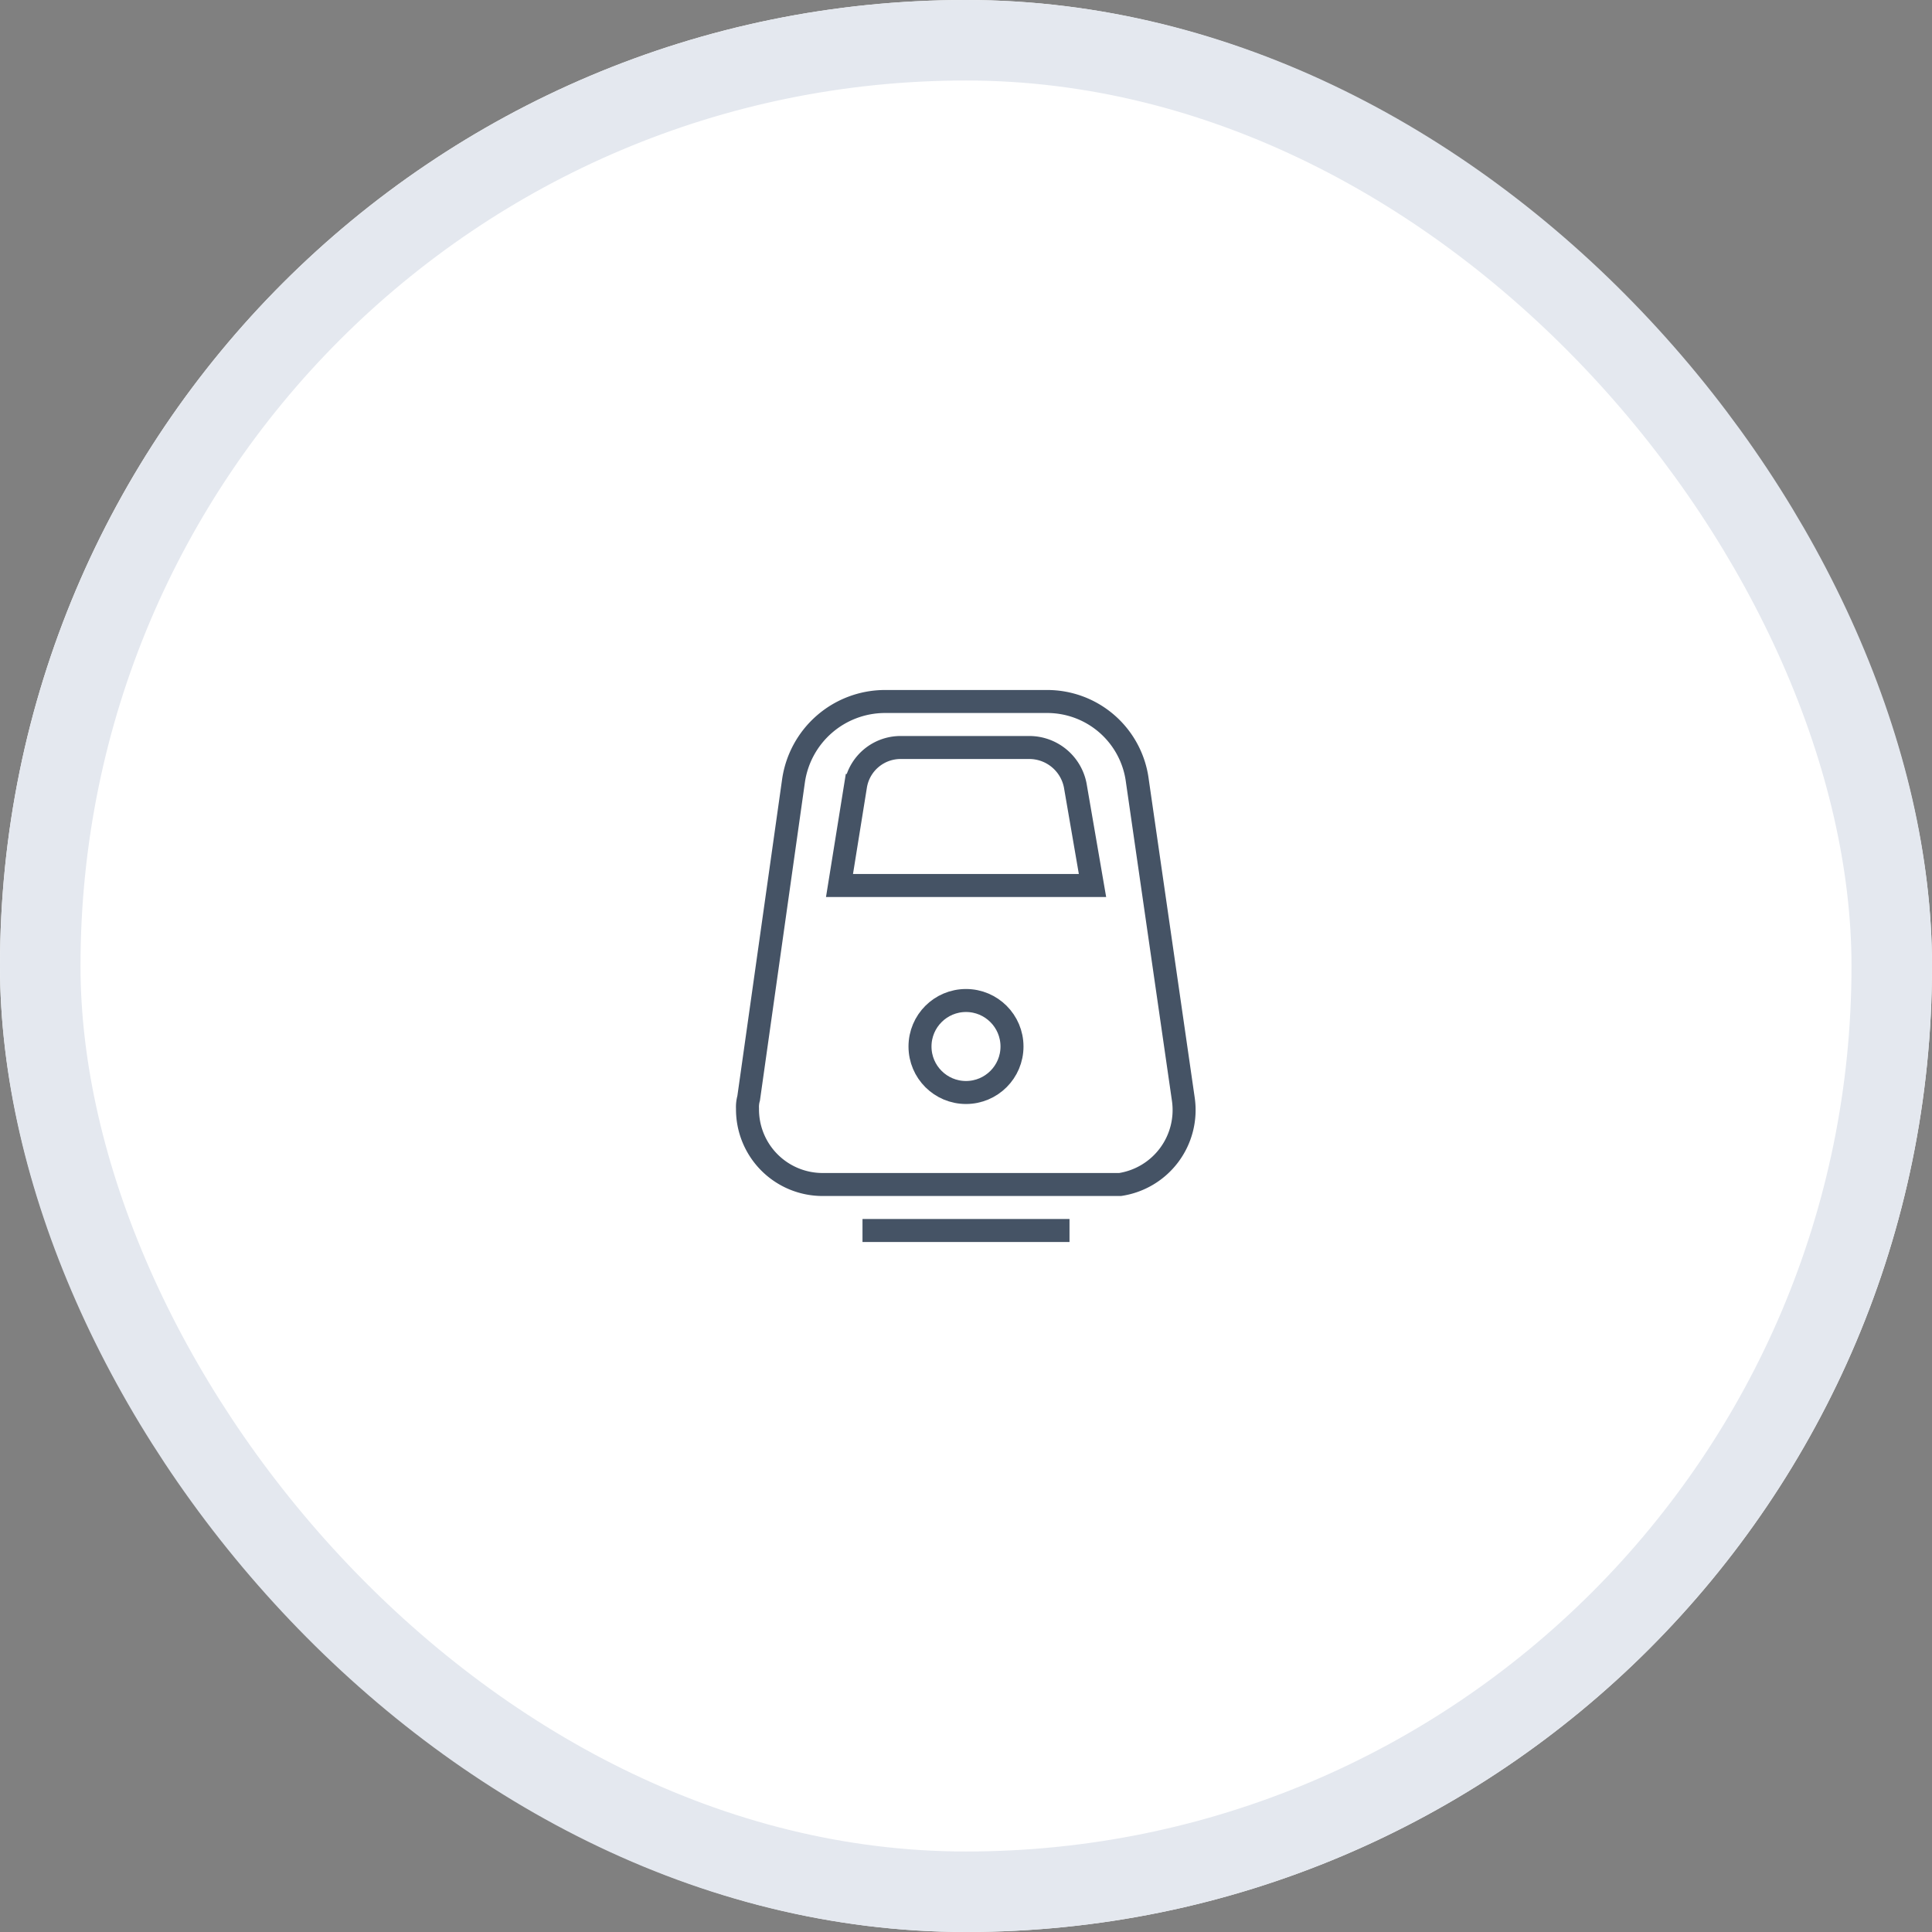
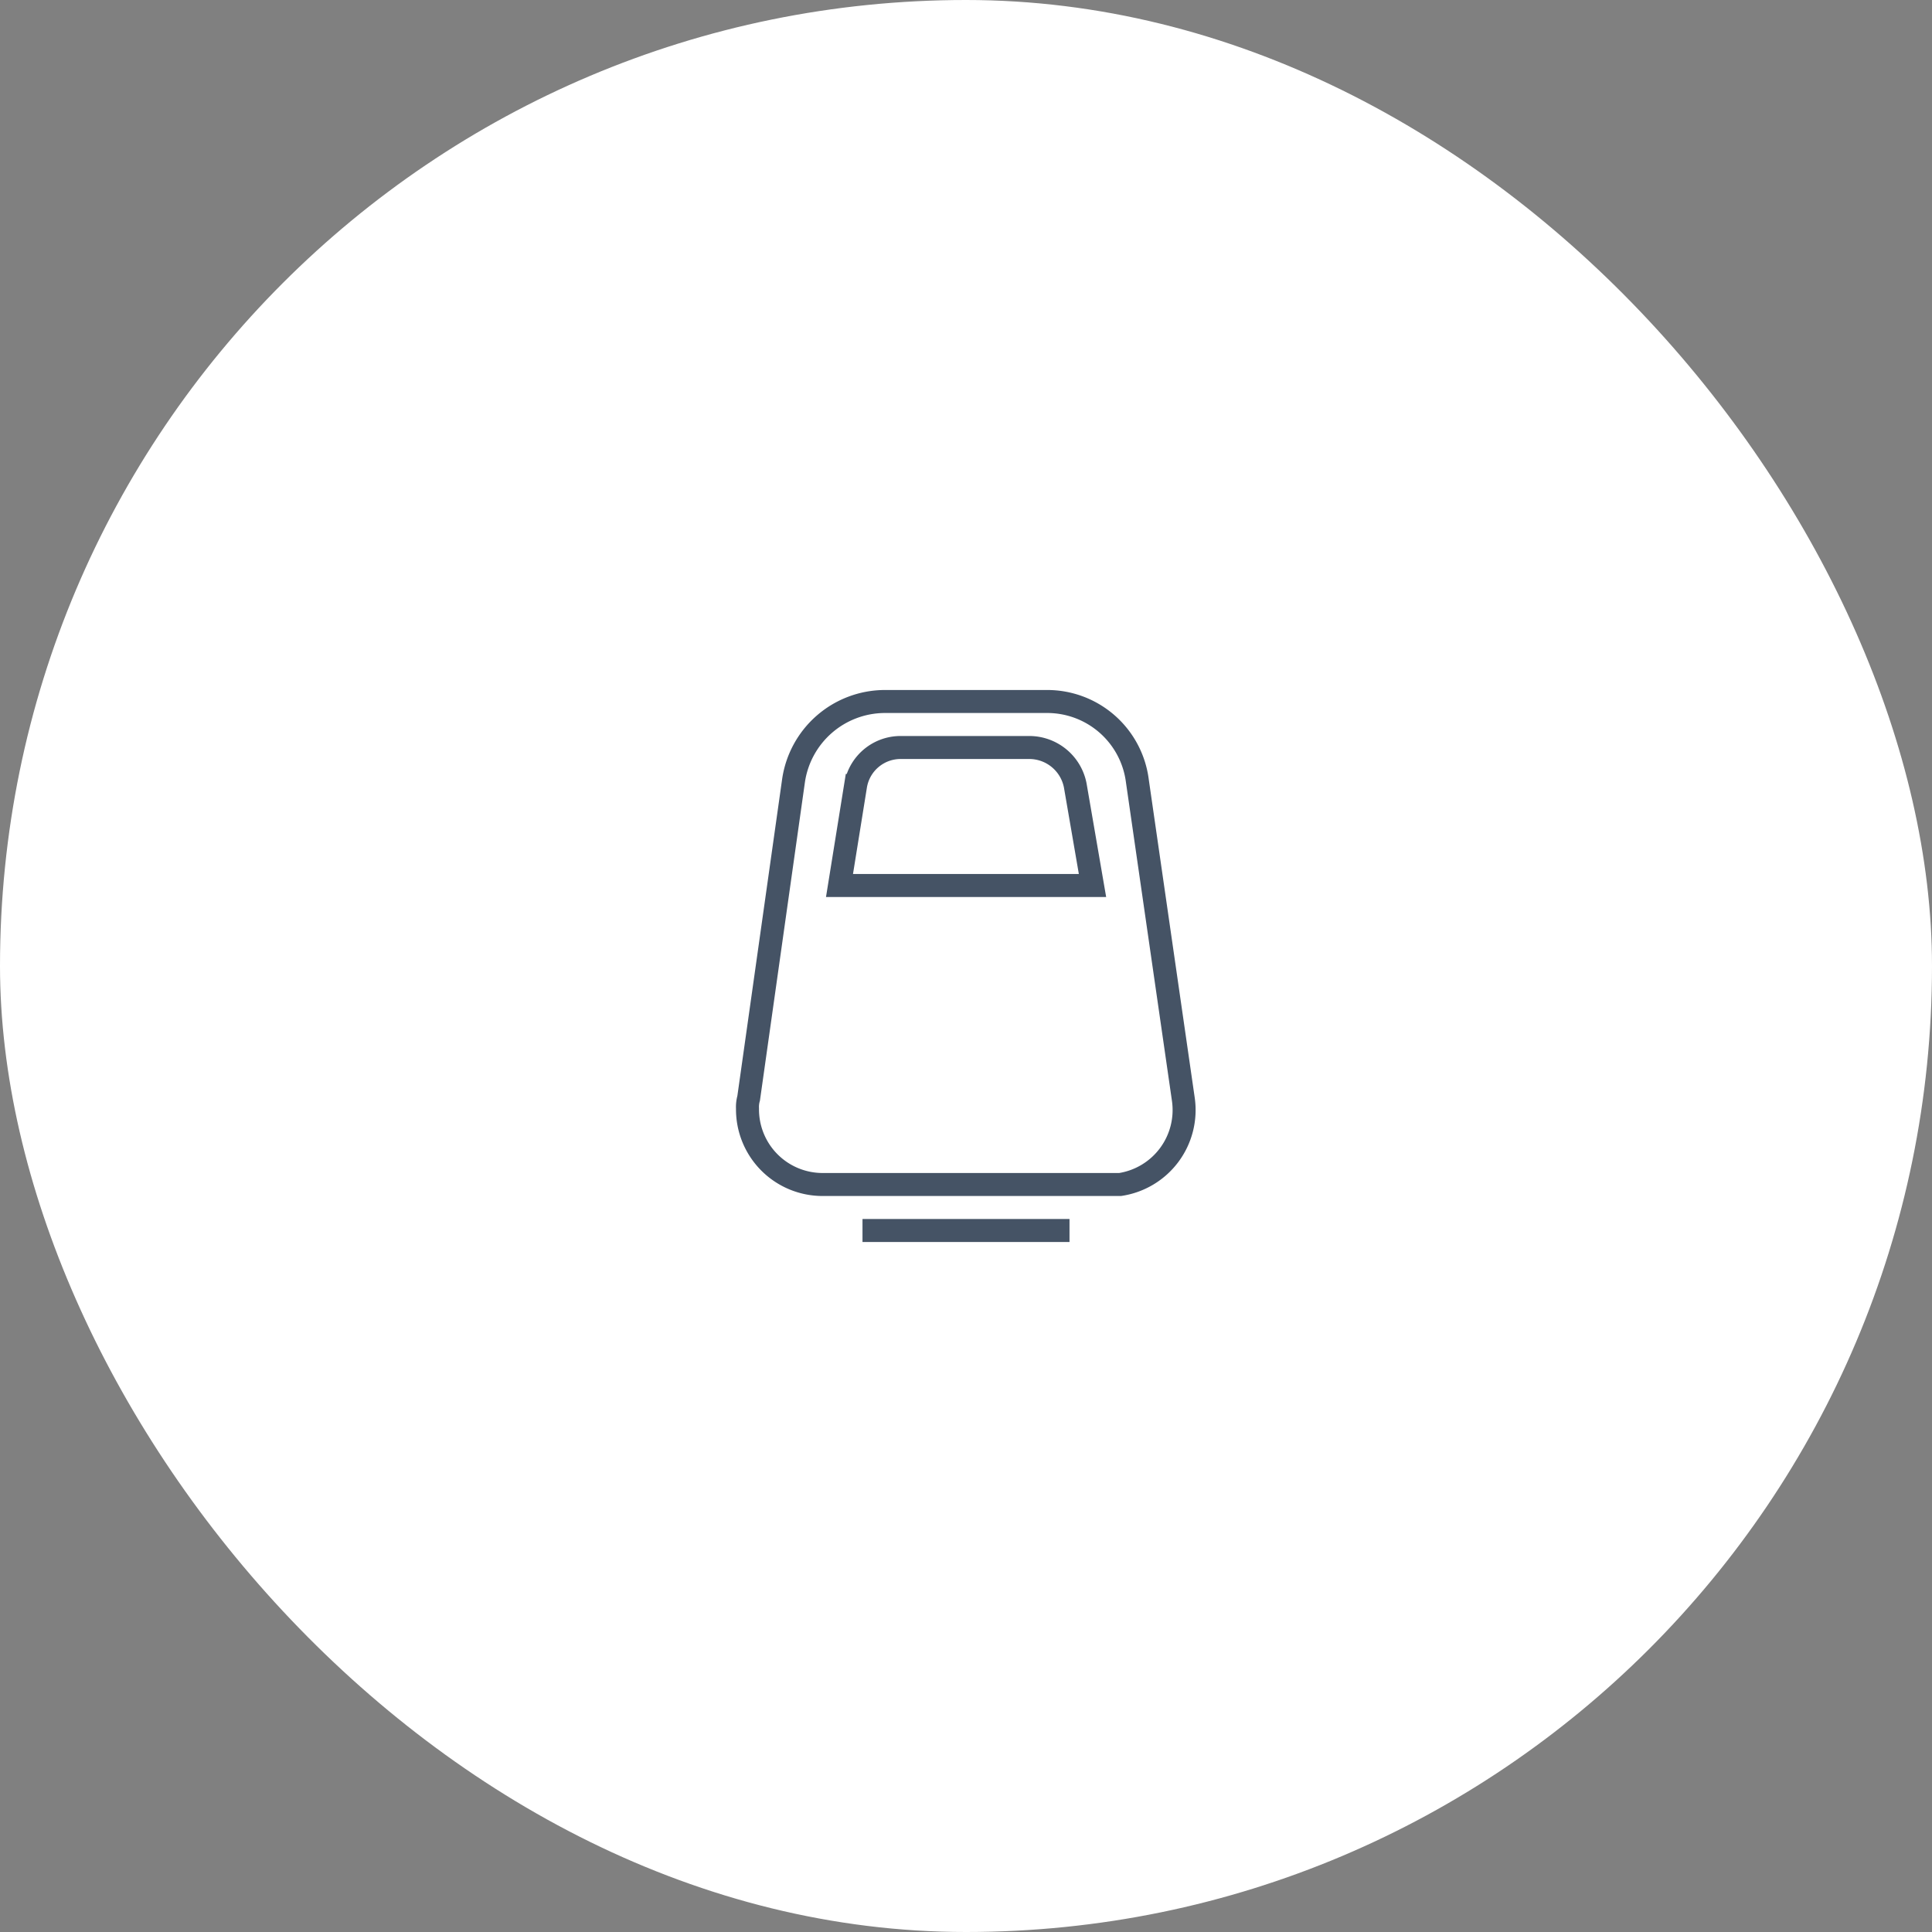
<svg xmlns="http://www.w3.org/2000/svg" width="168" height="168" viewBox="0 0 168 168">
  <rect x="0" y="0" width="168" height="168" fill="#808080" stroke="none" />
  <g id="Group_2575" data-name="Group 2575" transform="translate(-599 -1490)">
    <g id="Rectangle_2320" data-name="Rectangle 2320" transform="translate(599 1490)" fill="#fff" stroke="#e4e8ef" stroke-width="7">
      <rect width="168" height="168" rx="84" stroke="none" />
-       <rect x="3.5" y="3.5" width="161" height="161" rx="80.5" fill="none" />
    </g>
    <g id="Train" transform="translate(659 1550)">
      <path id="Path_5566" data-name="Path 5566" d="M36.5,43H11.6A6.531,6.531,0,0,1,5,36.4a2.769,2.769,0,0,1,.1-.9L9,7.9A8.046,8.046,0,0,1,16.9,1H31a7.9,7.9,0,0,1,7.9,6.9l4,27.7A6.549,6.549,0,0,1,37.4,43Z" fill="none" stroke="#455365" stroke-miterlimit="10" stroke-width="2" />
      <path id="Path_5567" data-name="Path 5567" d="M35,17H13l1.4-8.7A3.968,3.968,0,0,1,18.3,5H29.5a4.074,4.074,0,0,1,4,3.3Z" fill="none" stroke="#455365" stroke-miterlimit="10" stroke-width="2" />
-       <circle id="Ellipse_1413" data-name="Ellipse 1413" cx="4" cy="4" r="4" transform="translate(20 27)" fill="none" stroke="#455365" stroke-miterlimit="10" stroke-width="2" />
      <line id="Line_726" data-name="Line 726" x2="18" transform="translate(15 47)" fill="none" stroke="#455365" stroke-miterlimit="10" stroke-width="2" />
    </g>
  </g>
</svg>